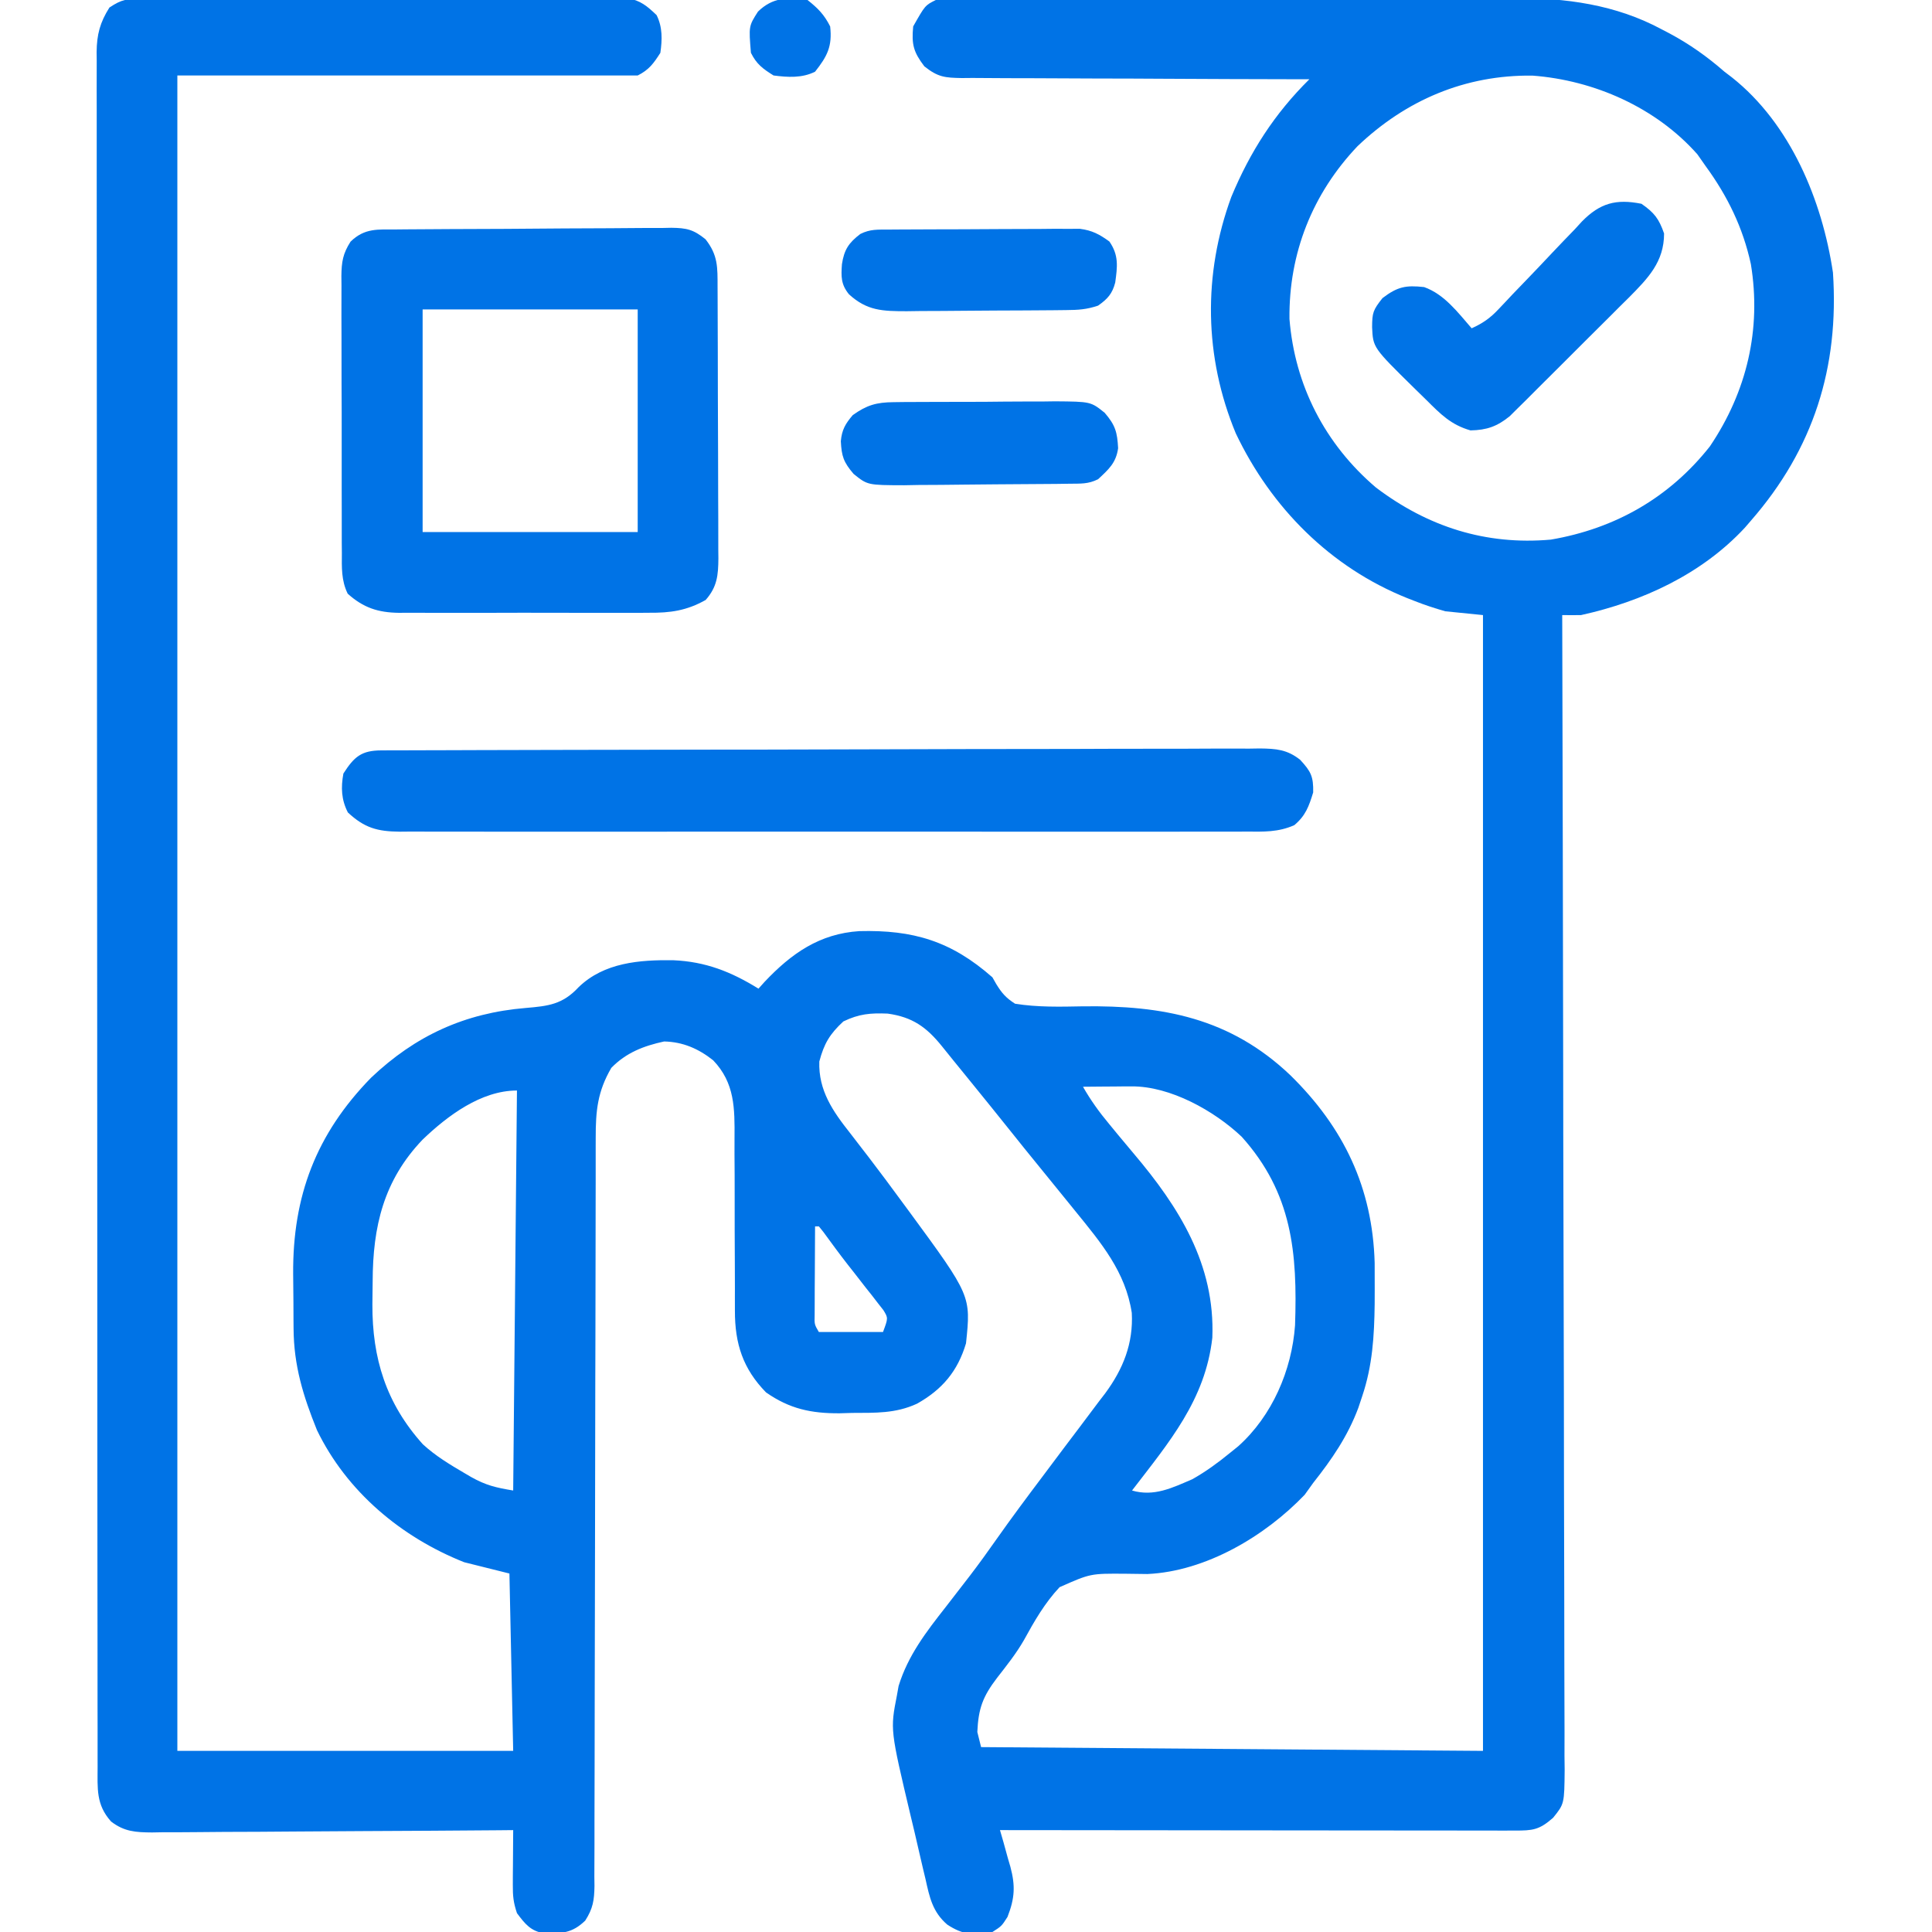
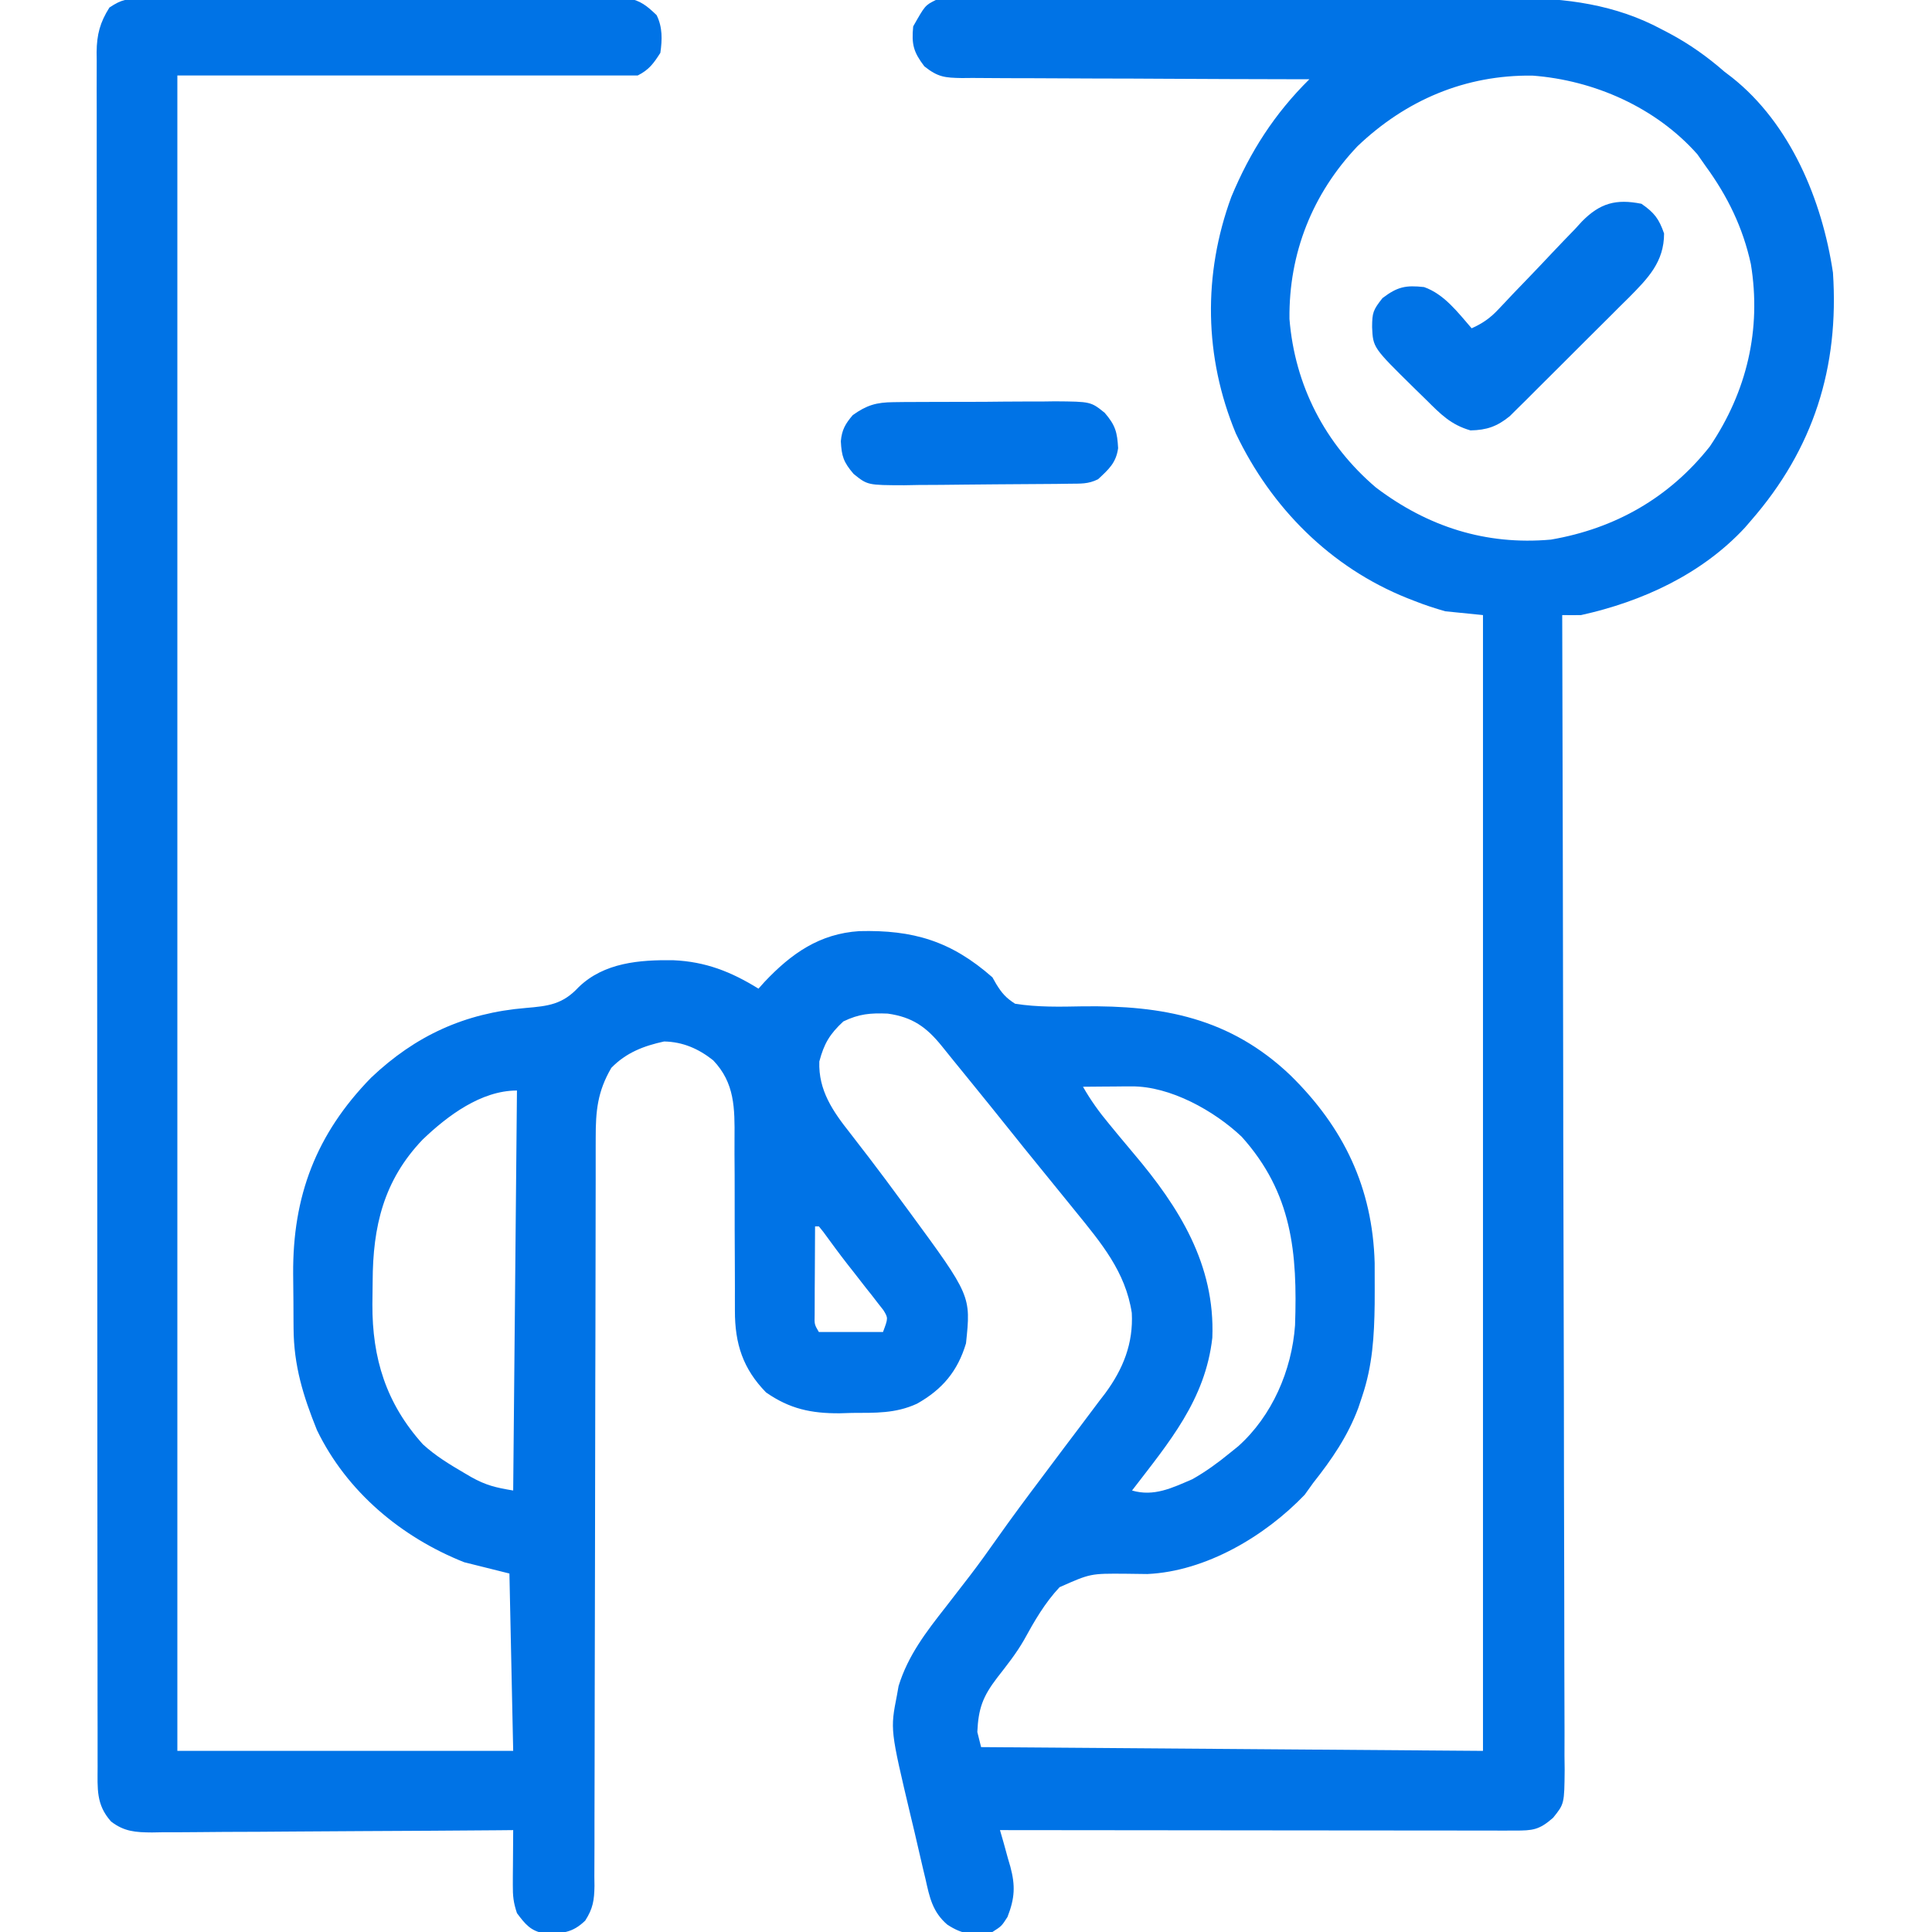
<svg xmlns="http://www.w3.org/2000/svg" width="80" height="80" viewBox="0 0 80 80" fill="none">
  <g clip-path="url(#clip0_2773_705)">
    <path d="M5.864 -0.042C6.133 -0.044 6.133 -0.044 6.408 -0.046C6.704 -0.046 6.704 -0.046 7.006 -0.045C7.216 -0.046 7.425 -0.047 7.635 -0.049C8.205 -0.051 8.775 -0.052 9.345 -0.052C9.82 -0.053 10.296 -0.054 10.771 -0.055C11.894 -0.057 13.016 -0.058 14.138 -0.058C15.296 -0.058 16.454 -0.061 17.611 -0.066C18.605 -0.07 19.599 -0.072 20.593 -0.072C21.187 -0.071 21.78 -0.072 22.374 -0.076C22.932 -0.079 23.491 -0.079 24.049 -0.076C24.351 -0.076 24.654 -0.079 24.956 -0.081C25.137 -0.08 25.317 -0.079 25.503 -0.077C25.738 -0.078 25.738 -0.078 25.977 -0.078C26.525 0.021 26.788 0.245 27.188 0.625C27.438 1.125 27.422 1.645 27.344 2.188C27.064 2.627 26.872 2.892 26.407 3.125C20.116 3.125 13.825 3.125 7.344 3.125C7.344 26.019 7.344 48.913 7.344 72.5C11.933 72.5 16.522 72.5 21.25 72.5C21.199 70.076 21.147 67.653 21.094 65.156C20.166 64.924 20.166 64.924 19.219 64.688C16.616 63.653 14.358 61.766 13.125 59.219C12.551 57.798 12.165 56.544 12.156 55.009C12.155 54.89 12.154 54.77 12.153 54.648C12.152 54.395 12.151 54.143 12.15 53.891C12.149 53.511 12.144 53.131 12.139 52.751C12.117 49.528 13.088 46.961 15.361 44.63C17.203 42.879 19.254 41.946 21.768 41.738C22.71 41.658 23.296 41.592 23.961 40.875C25.015 39.855 26.488 39.742 27.876 39.761C29.218 39.819 30.272 40.236 31.407 40.938C31.49 40.845 31.573 40.753 31.659 40.657C32.77 39.48 33.936 38.662 35.582 38.556C37.807 38.499 39.383 38.963 41.094 40.469C41.147 40.561 41.2 40.654 41.254 40.75C41.485 41.126 41.657 41.322 42.032 41.562C42.965 41.711 43.892 41.688 44.834 41.67C48.148 41.627 50.933 42.146 53.431 44.523C55.639 46.688 56.836 49.178 56.922 52.298C56.925 52.668 56.926 53.038 56.924 53.408C56.923 53.602 56.922 53.795 56.922 53.994C56.905 55.326 56.833 56.542 56.407 57.812C56.353 57.973 56.3 58.133 56.245 58.298C55.803 59.476 55.152 60.424 54.375 61.406C54.201 61.648 54.201 61.648 54.024 61.895C52.385 63.607 49.936 65.066 47.512 65.177C47.204 65.173 46.896 65.169 46.587 65.165C45.153 65.155 45.153 65.155 43.875 65.722C43.262 66.375 42.828 67.13 42.4 67.912C42.079 68.47 41.684 68.966 41.289 69.473C40.69 70.256 40.512 70.753 40.469 71.719C40.52 71.925 40.572 72.131 40.625 72.344C47.483 72.395 54.341 72.447 61.407 72.5C61.407 56.98 61.407 41.459 61.407 25.469C60.891 25.417 60.375 25.366 59.844 25.312C59.41 25.186 59.011 25.058 58.594 24.893C58.486 24.851 58.379 24.809 58.268 24.766C55.09 23.492 52.636 21.022 51.172 17.945C49.859 14.784 49.808 11.362 50.986 8.154C51.763 6.285 52.774 4.709 54.219 3.281C54.027 3.281 53.835 3.281 53.637 3.281C51.828 3.278 50.018 3.271 48.209 3.261C47.279 3.255 46.348 3.251 45.418 3.251C44.52 3.25 43.623 3.246 42.725 3.239C42.383 3.236 42.04 3.236 41.698 3.237C41.218 3.237 40.739 3.233 40.259 3.228C40.117 3.229 39.975 3.231 39.829 3.232C39.127 3.219 38.842 3.198 38.275 2.747C37.826 2.155 37.741 1.841 37.813 1.094C38.306 0.222 38.306 0.222 38.75 -3.8445e-06C39.089 -0.016 39.428 -0.022 39.767 -0.023C39.873 -0.024 39.979 -0.024 40.088 -0.025C40.444 -0.026 40.8 -0.027 41.156 -0.028C41.41 -0.029 41.665 -0.03 41.919 -0.031C42.758 -0.034 43.596 -0.036 44.435 -0.037C44.724 -0.038 45.013 -0.039 45.302 -0.039C46.662 -0.042 48.022 -0.044 49.382 -0.046C50.948 -0.047 52.514 -0.051 54.079 -0.058C55.291 -0.062 56.504 -0.065 57.716 -0.065C58.438 -0.066 59.161 -0.067 59.884 -0.071C60.566 -0.075 61.248 -0.075 61.93 -0.074C62.178 -0.073 62.427 -0.074 62.675 -0.077C64.816 -0.094 66.906 0.187 68.819 1.221C68.922 1.275 69.025 1.328 69.132 1.384C69.964 1.829 70.695 2.348 71.406 2.969C71.508 3.046 71.609 3.123 71.713 3.203C74.141 5.126 75.452 8.295 75.899 11.289C76.16 15.213 75.094 18.589 72.5 21.562C72.417 21.658 72.335 21.754 72.249 21.853C70.46 23.779 68.002 24.909 65.469 25.469C65.209 25.473 64.948 25.474 64.688 25.469C64.688 25.573 64.688 25.676 64.689 25.783C64.706 31.933 64.719 38.082 64.728 44.231C64.729 44.969 64.73 45.708 64.731 46.446C64.731 46.593 64.731 46.74 64.731 46.891C64.735 49.271 64.741 51.652 64.748 54.032C64.755 56.474 64.76 58.916 64.761 61.358C64.762 62.865 64.766 64.372 64.772 65.879C64.776 66.912 64.777 67.945 64.776 68.978C64.776 69.575 64.777 70.171 64.781 70.767C64.785 71.414 64.784 72.06 64.782 72.706C64.784 72.895 64.786 73.084 64.789 73.278C64.776 74.692 64.776 74.692 64.311 75.27C63.733 75.777 63.469 75.801 62.714 75.8C62.527 75.8 62.34 75.8 62.147 75.801C61.939 75.8 61.73 75.799 61.522 75.799C61.303 75.799 61.084 75.799 60.866 75.799C60.271 75.799 59.677 75.798 59.082 75.797C58.461 75.796 57.84 75.796 57.219 75.796C56.042 75.795 54.866 75.794 53.69 75.793C52.35 75.791 51.011 75.79 49.672 75.789C46.917 75.787 44.162 75.785 41.407 75.781C41.455 75.949 41.504 76.117 41.554 76.29C41.616 76.514 41.677 76.738 41.739 76.963C41.771 77.073 41.803 77.183 41.837 77.296C42.047 78.085 42.023 78.593 41.719 79.375C41.475 79.756 41.475 79.756 41.094 80C40.341 80.152 39.872 80.122 39.222 79.692C38.613 79.166 38.491 78.565 38.322 77.802C38.289 77.665 38.256 77.528 38.222 77.386C38.153 77.097 38.086 76.807 38.02 76.517C37.921 76.078 37.817 75.64 37.711 75.203C36.861 71.621 36.861 71.621 37.139 70.205C37.162 70.076 37.185 69.946 37.209 69.813C37.599 68.547 38.351 67.574 39.16 66.543C39.387 66.25 39.614 65.957 39.84 65.663C40.003 65.452 40.003 65.452 40.17 65.236C40.545 64.745 40.905 64.246 41.26 63.74C41.881 62.858 42.525 61.994 43.174 61.133C43.475 60.732 43.776 60.33 44.076 59.929C44.274 59.666 44.472 59.404 44.671 59.142C44.952 58.772 45.23 58.4 45.508 58.027C45.592 57.918 45.676 57.809 45.762 57.697C46.505 56.691 46.932 55.63 46.865 54.365C46.605 52.657 45.592 51.462 44.532 50.156C44.407 50.003 44.407 50.003 44.281 49.846C43.846 49.308 43.41 48.771 42.973 48.236C42.604 47.784 42.238 47.331 41.875 46.875C41.322 46.182 40.764 45.493 40.205 44.805C40.12 44.699 40.034 44.594 39.946 44.486C39.782 44.283 39.617 44.081 39.452 43.879C39.301 43.694 39.152 43.509 39.004 43.323C38.362 42.526 37.78 42.114 36.758 41.971C36.043 41.942 35.573 41.981 34.922 42.295C34.359 42.815 34.122 43.214 33.926 43.955C33.885 45.156 34.49 46.021 35.205 46.924C35.373 47.142 35.541 47.361 35.709 47.579C35.797 47.693 35.886 47.807 35.976 47.924C36.45 48.542 36.912 49.168 37.373 49.795C37.465 49.92 37.557 50.044 37.652 50.173C40.207 53.654 40.207 53.654 40 55.625C39.655 56.781 39.016 57.538 37.969 58.125C37.081 58.534 36.247 58.501 35.283 58.506C35.114 58.511 34.944 58.516 34.769 58.521C33.594 58.529 32.692 58.338 31.719 57.656C30.765 56.678 30.429 55.645 30.431 54.276C30.431 54.077 30.43 53.877 30.43 53.672C30.43 53.567 30.43 53.462 30.431 53.354C30.432 53.022 30.43 52.69 30.428 52.358C30.422 51.416 30.419 50.473 30.421 49.53C30.422 48.951 30.419 48.372 30.414 47.794C30.413 47.574 30.413 47.355 30.415 47.136C30.424 45.895 30.429 44.844 29.532 43.906C28.927 43.425 28.276 43.141 27.5 43.125C26.653 43.309 25.926 43.588 25.313 44.219C24.742 45.197 24.665 45.999 24.667 47.115C24.667 47.251 24.666 47.386 24.666 47.526C24.665 47.983 24.665 48.439 24.666 48.895C24.665 49.222 24.665 49.548 24.664 49.875C24.663 50.579 24.662 51.283 24.661 51.987C24.66 53.1 24.658 54.212 24.655 55.325C24.654 55.706 24.653 56.087 24.652 56.468C24.651 56.658 24.651 56.849 24.65 57.046C24.644 59.637 24.639 62.228 24.637 64.819C24.636 66.566 24.632 68.313 24.626 70.061C24.623 70.986 24.621 71.91 24.622 72.835C24.622 73.705 24.62 74.575 24.616 75.444C24.615 75.764 24.615 76.083 24.616 76.403C24.617 76.838 24.615 77.274 24.611 77.709C24.613 77.899 24.613 77.899 24.616 78.094C24.607 78.683 24.555 79.026 24.233 79.528C23.692 80.051 23.27 80.061 22.541 80.055C21.976 79.967 21.738 79.664 21.406 79.219C21.259 78.778 21.232 78.511 21.235 78.055C21.236 77.856 21.236 77.856 21.236 77.653C21.238 77.516 21.239 77.378 21.24 77.236C21.241 77.097 21.242 76.957 21.243 76.814C21.244 76.469 21.247 76.125 21.25 75.781C20.951 75.784 20.951 75.784 20.645 75.787C18.765 75.802 16.884 75.814 15.004 75.822C14.037 75.826 13.07 75.831 12.103 75.84C11.17 75.849 10.237 75.853 9.304 75.855C8.948 75.857 8.592 75.86 8.236 75.864C7.737 75.87 7.239 75.87 6.74 75.87C6.593 75.873 6.446 75.876 6.294 75.878C5.62 75.873 5.144 75.846 4.598 75.424C3.973 74.725 4.04 74.065 4.042 73.159C4.042 73.035 4.042 72.911 4.041 72.783C4.04 72.365 4.041 71.948 4.041 71.53C4.04 71.228 4.04 70.927 4.039 70.626C4.038 69.795 4.038 68.965 4.038 68.134C4.037 67.239 4.036 66.344 4.035 65.449C4.033 63.492 4.032 61.534 4.031 59.576C4.031 58.355 4.03 57.133 4.03 55.911C4.028 52.531 4.026 49.15 4.026 45.769C4.026 45.551 4.026 45.332 4.025 45.113C4.025 44.894 4.025 44.675 4.025 44.456C4.025 44.016 4.025 43.577 4.025 43.137C4.025 43.028 4.025 42.919 4.025 42.807C4.025 39.271 4.022 35.735 4.018 32.199C4.015 28.461 4.012 24.724 4.012 20.986C4.012 18.948 4.011 16.91 4.008 14.873C4.006 13.138 4.005 11.403 4.006 9.668C4.007 8.782 4.007 7.897 4.005 7.011C4.003 6.201 4.003 5.391 4.005 4.581C4.005 4.287 4.005 3.994 4.003 3.7C4.002 3.302 4.003 2.904 4.005 2.506C4.003 2.391 4.002 2.276 4.001 2.158C4.008 1.43 4.141 0.928 4.531 0.312C5.061 -0.041 5.243 -0.04 5.864 -0.042ZM56.211 6.055C54.345 8.021 53.364 10.484 53.394 13.206C53.614 15.956 54.867 18.391 56.973 20.186C59.12 21.812 61.522 22.584 64.219 22.344C66.886 21.887 69.128 20.604 70.802 18.485C72.335 16.213 72.942 13.635 72.5 10.938C72.173 9.428 71.534 8.12 70.625 6.875C70.456 6.633 70.456 6.633 70.283 6.387C68.563 4.447 66.008 3.322 63.456 3.131C60.672 3.096 58.216 4.144 56.211 6.055ZM44.844 45C45.163 45.559 45.515 46.049 45.928 46.543C46.051 46.693 46.175 46.843 46.302 46.998C46.517 47.257 46.732 47.516 46.95 47.773C48.822 49.986 50.32 52.36 50.2 55.392C49.909 57.972 48.403 59.726 46.875 61.719C47.782 61.983 48.531 61.613 49.375 61.25C49.938 60.931 50.438 60.566 50.938 60.156C51.049 60.067 51.16 59.977 51.274 59.885C52.677 58.627 53.49 56.745 53.625 54.879C53.727 51.873 53.511 49.405 51.416 47.07C50.28 45.993 48.452 44.973 46.858 44.985C46.681 44.986 46.681 44.986 46.501 44.986C46.38 44.988 46.258 44.989 46.133 44.99C46.009 44.991 45.885 44.992 45.758 44.992C45.453 44.994 45.148 44.997 44.844 45ZM17.5 47.188C15.881 48.882 15.438 50.791 15.431 53.058C15.43 53.375 15.425 53.691 15.42 54.008C15.411 56.243 15.985 58.11 17.51 59.805C18.029 60.283 18.622 60.641 19.229 60.996C19.321 61.05 19.413 61.104 19.508 61.16C20.126 61.505 20.521 61.597 21.25 61.719C21.302 56.253 21.353 50.788 21.406 45.156C19.921 45.156 18.529 46.202 17.5 47.188ZM33.75 50.781C33.746 51.452 33.743 52.122 33.74 52.793C33.739 52.984 33.738 53.175 33.736 53.372C33.736 53.554 33.736 53.737 33.735 53.925C33.734 54.093 33.733 54.262 33.733 54.435C33.722 54.841 33.722 54.841 33.907 55.156C34.783 55.156 35.66 55.156 36.563 55.156C36.779 54.577 36.779 54.577 36.58 54.251C36.506 54.157 36.433 54.064 36.357 53.967C36.236 53.81 36.236 53.81 36.112 53.649C36.026 53.54 35.939 53.432 35.85 53.32C35.684 53.106 35.517 52.892 35.351 52.678C35.268 52.573 35.185 52.467 35.099 52.359C34.754 51.916 34.422 51.463 34.091 51.009C34.03 50.934 33.969 50.859 33.907 50.781C33.855 50.781 33.803 50.781 33.75 50.781Z" fill="#0073E6" />
-     <path d="M16.427 9.501C16.558 9.5 16.69 9.499 16.825 9.497C17.261 9.493 17.697 9.491 18.133 9.489C18.282 9.488 18.43 9.487 18.584 9.486C19.371 9.482 20.158 9.479 20.945 9.477C21.758 9.474 22.571 9.467 23.385 9.459C24.01 9.454 24.635 9.452 25.26 9.451C25.56 9.45 25.86 9.448 26.159 9.444C26.579 9.439 26.999 9.439 27.418 9.44C27.604 9.436 27.604 9.436 27.794 9.432C28.431 9.44 28.713 9.501 29.214 9.908C29.734 10.571 29.712 11.065 29.713 11.882C29.714 12.076 29.714 12.076 29.715 12.275C29.717 12.706 29.718 13.137 29.719 13.568C29.72 13.867 29.721 14.165 29.722 14.464C29.724 15.092 29.724 15.719 29.725 16.347C29.726 17.151 29.73 17.954 29.734 18.758C29.737 19.376 29.738 19.994 29.738 20.612C29.738 20.908 29.74 21.204 29.742 21.501C29.744 21.916 29.744 22.33 29.743 22.745C29.745 22.868 29.746 22.99 29.747 23.116C29.742 23.823 29.695 24.306 29.219 24.844C28.435 25.284 27.765 25.381 26.868 25.373C26.748 25.374 26.627 25.375 26.503 25.376C26.107 25.378 25.712 25.376 25.317 25.375C25.04 25.375 24.764 25.375 24.487 25.376C23.909 25.377 23.331 25.376 22.753 25.374C22.014 25.371 21.274 25.372 20.535 25.375C19.964 25.377 19.394 25.376 18.824 25.375C18.551 25.375 18.278 25.375 18.006 25.376C17.624 25.378 17.243 25.376 16.861 25.373C16.75 25.374 16.638 25.375 16.523 25.376C15.655 25.365 15.047 25.166 14.398 24.584C14.129 24.036 14.152 23.496 14.156 22.898C14.155 22.765 14.153 22.632 14.152 22.495C14.149 22.056 14.15 21.617 14.151 21.177C14.15 20.872 14.149 20.566 14.149 20.261C14.147 19.62 14.148 18.98 14.149 18.34C14.151 17.52 14.148 16.699 14.143 15.879C14.14 15.248 14.14 14.617 14.141 13.986C14.141 13.684 14.14 13.381 14.138 13.079C14.136 12.656 14.138 12.233 14.14 11.81C14.139 11.685 14.137 11.56 14.136 11.432C14.143 10.844 14.196 10.504 14.517 10.004C15.107 9.433 15.646 9.505 16.427 9.501ZM17.5 12.812C17.5 15.855 17.5 18.897 17.5 22.031C20.439 22.031 23.378 22.031 26.406 22.031C26.406 18.989 26.406 15.947 26.406 12.812C23.467 12.812 20.528 12.812 17.5 12.812Z" fill="#0073E6" />
-     <path d="M15.788 31.072C15.987 31.071 15.987 31.071 16.191 31.07C16.411 31.07 16.411 31.07 16.635 31.07C16.868 31.069 16.868 31.069 17.106 31.068C17.63 31.066 18.153 31.065 18.677 31.064C19.051 31.062 19.425 31.061 19.799 31.06C20.925 31.056 22.05 31.054 23.175 31.052C23.493 31.051 23.811 31.05 24.128 31.05C26.101 31.046 28.074 31.042 30.047 31.04C30.503 31.04 30.96 31.04 31.418 31.039C31.531 31.039 31.645 31.039 31.762 31.039C33.602 31.037 35.442 31.032 37.283 31.025C39.172 31.018 41.06 31.015 42.949 31.014C44.01 31.013 45.071 31.012 46.132 31.006C47.129 31.002 48.127 31.001 49.125 31.003C49.491 31.003 49.858 31.001 50.224 30.998C50.724 30.995 51.224 30.996 51.724 30.999C51.942 30.995 51.942 30.995 52.164 30.992C52.839 31 53.298 31.034 53.837 31.462C54.285 31.946 54.389 32.156 54.376 32.812C54.199 33.39 54.06 33.778 53.593 34.169C52.926 34.463 52.328 34.44 51.607 34.434C51.453 34.435 51.299 34.436 51.141 34.437C50.625 34.439 50.109 34.437 49.593 34.436C49.223 34.436 48.853 34.437 48.483 34.438C47.478 34.44 46.473 34.44 45.468 34.438C44.841 34.437 44.213 34.437 43.586 34.438C43.481 34.438 43.377 34.438 43.27 34.438C43.058 34.438 42.847 34.438 42.635 34.438C40.651 34.44 38.666 34.438 36.682 34.436C34.979 34.434 33.276 34.434 31.574 34.436C29.596 34.439 27.619 34.44 25.642 34.438C25.431 34.438 25.22 34.438 25.009 34.438C24.905 34.438 24.802 34.438 24.695 34.438C23.964 34.437 23.233 34.438 22.502 34.439C21.518 34.44 20.534 34.439 19.55 34.437C19.189 34.436 18.827 34.436 18.465 34.437C17.973 34.438 17.48 34.437 16.988 34.434C16.772 34.436 16.772 34.436 16.552 34.438C15.63 34.429 15.096 34.286 14.405 33.643C14.132 33.112 14.113 32.608 14.219 32.031C14.667 31.33 14.969 31.075 15.788 31.072Z" fill="#0073E6" />
    <path d="M67.969 8.438C68.502 8.808 68.694 9.059 68.906 9.668C68.906 10.846 68.239 11.522 67.451 12.319C67.32 12.449 67.188 12.579 67.052 12.713C66.916 12.849 66.78 12.986 66.639 13.127C66.352 13.414 66.064 13.7 65.775 13.986C65.333 14.423 64.894 14.864 64.455 15.304C64.175 15.583 63.895 15.862 63.614 16.141C63.483 16.272 63.352 16.404 63.217 16.54C63.093 16.661 62.97 16.783 62.843 16.908C62.735 17.015 62.627 17.122 62.516 17.233C61.991 17.66 61.563 17.809 60.889 17.822C60.077 17.588 59.654 17.151 59.062 16.562C58.887 16.391 58.712 16.22 58.537 16.049C56.853 14.392 56.853 14.392 56.816 13.545C56.82 12.946 56.853 12.84 57.246 12.344C57.864 11.873 58.208 11.803 58.969 11.887C59.808 12.185 60.366 12.937 60.938 13.594C61.398 13.387 61.709 13.169 62.053 12.801C62.145 12.704 62.237 12.607 62.332 12.507C62.43 12.403 62.527 12.299 62.628 12.191C62.84 11.971 63.051 11.752 63.263 11.532C63.595 11.186 63.926 10.84 64.253 10.49C64.571 10.152 64.893 9.819 65.216 9.486C65.312 9.381 65.408 9.276 65.507 9.168C66.254 8.411 66.914 8.227 67.969 8.438Z" fill="#0073E6" />
    <path d="M36.999 16.653C37.267 16.649 37.267 16.649 37.54 16.646C37.731 16.646 37.922 16.646 38.119 16.645C38.317 16.644 38.515 16.643 38.719 16.642C39.137 16.64 39.555 16.64 39.973 16.64C40.507 16.641 41.041 16.637 41.575 16.63C42.086 16.625 42.598 16.626 43.11 16.626C43.301 16.623 43.492 16.621 43.688 16.618C45.166 16.63 45.166 16.63 45.743 17.093C46.188 17.61 46.263 17.898 46.299 18.559C46.213 19.168 45.912 19.431 45.469 19.844C45.059 20.049 44.748 20.024 44.289 20.03C44.108 20.033 43.926 20.035 43.739 20.038C42.908 20.045 42.077 20.051 41.245 20.055C40.807 20.057 40.368 20.061 39.93 20.067C39.298 20.077 38.666 20.079 38.035 20.082C37.839 20.085 37.643 20.089 37.441 20.093C35.924 20.089 35.924 20.089 35.346 19.624C34.927 19.134 34.849 18.892 34.817 18.27C34.858 17.799 35.007 17.543 35.312 17.188C35.891 16.774 36.292 16.659 36.999 16.653Z" fill="#0073E6" />
-     <path d="M36.806 9.506C37.08 9.504 37.08 9.504 37.358 9.502C37.654 9.501 37.654 9.501 37.957 9.5C38.159 9.499 38.361 9.498 38.57 9.497C38.999 9.495 39.428 9.494 39.856 9.494C40.405 9.493 40.953 9.489 41.502 9.485C42.026 9.481 42.55 9.481 43.074 9.48C43.271 9.478 43.467 9.476 43.67 9.474C43.853 9.475 44.037 9.475 44.226 9.476C44.387 9.475 44.548 9.474 44.714 9.474C45.227 9.541 45.52 9.699 45.937 10C46.332 10.57 46.27 11.038 46.179 11.699C46.059 12.165 45.858 12.382 45.468 12.656C44.987 12.817 44.648 12.835 44.144 12.84C43.881 12.843 43.881 12.843 43.613 12.846C43.328 12.848 43.328 12.848 43.038 12.85C42.844 12.851 42.649 12.852 42.448 12.854C42.036 12.856 41.623 12.857 41.211 12.859C40.788 12.86 40.366 12.863 39.944 12.868C39.334 12.875 38.726 12.877 38.117 12.879C37.834 12.883 37.834 12.883 37.545 12.887C36.548 12.885 35.907 12.873 35.156 12.188C34.819 11.778 34.826 11.448 34.863 10.938C34.954 10.346 35.138 10.056 35.625 9.688C36.036 9.482 36.346 9.509 36.806 9.506Z" fill="#0073E6" />
-     <path d="M33.437 -3.2559e-06C33.868 0.341 34.13 0.605 34.375 1.094C34.468 1.917 34.258 2.326 33.75 2.969C33.21 3.239 32.622 3.202 32.031 3.125C31.583 2.845 31.329 2.659 31.094 2.187C31.003 1.08 31.003 1.08 31.387 0.479C31.993 -0.11 32.623 -0.129 33.437 -3.2559e-06Z" fill="#0073E6" />
  </g>
  <defs>
    <clipPath id="clip0_2773_705">
      <rect width="80" height="80" fill="white" />
    </clipPath>
  </defs>
</svg>